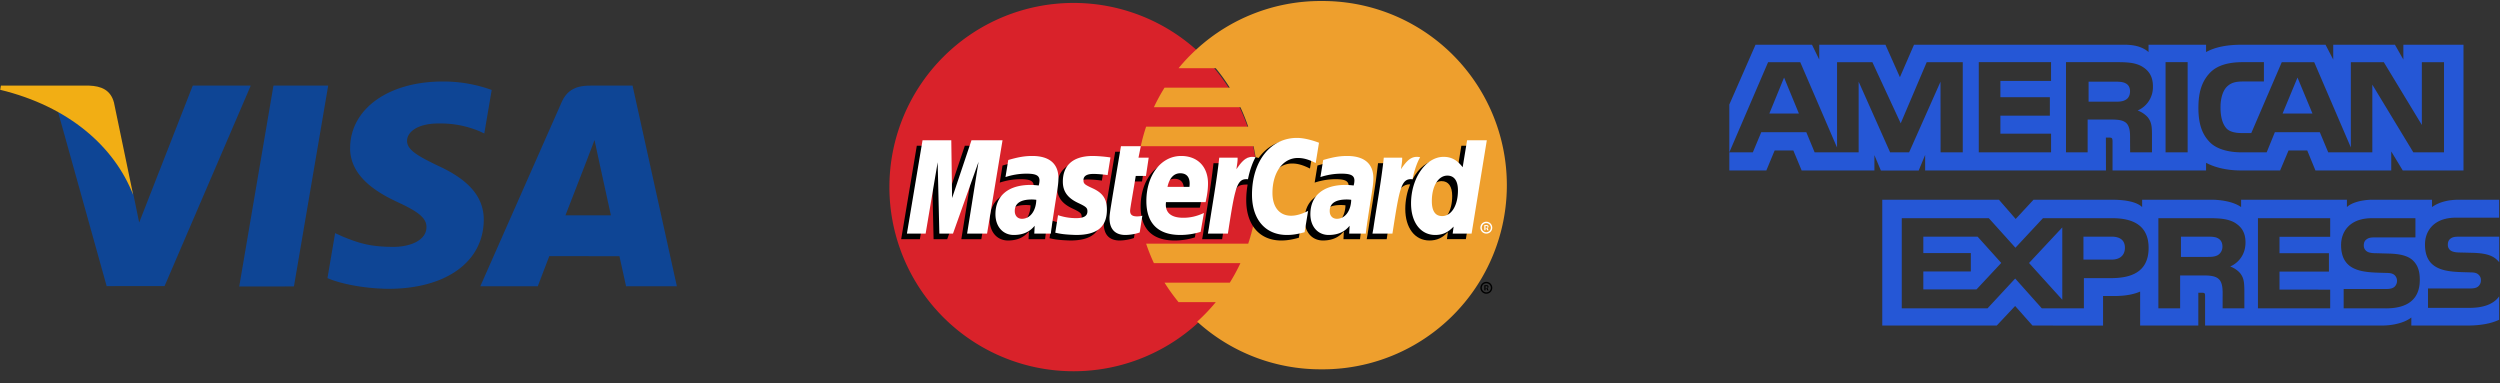
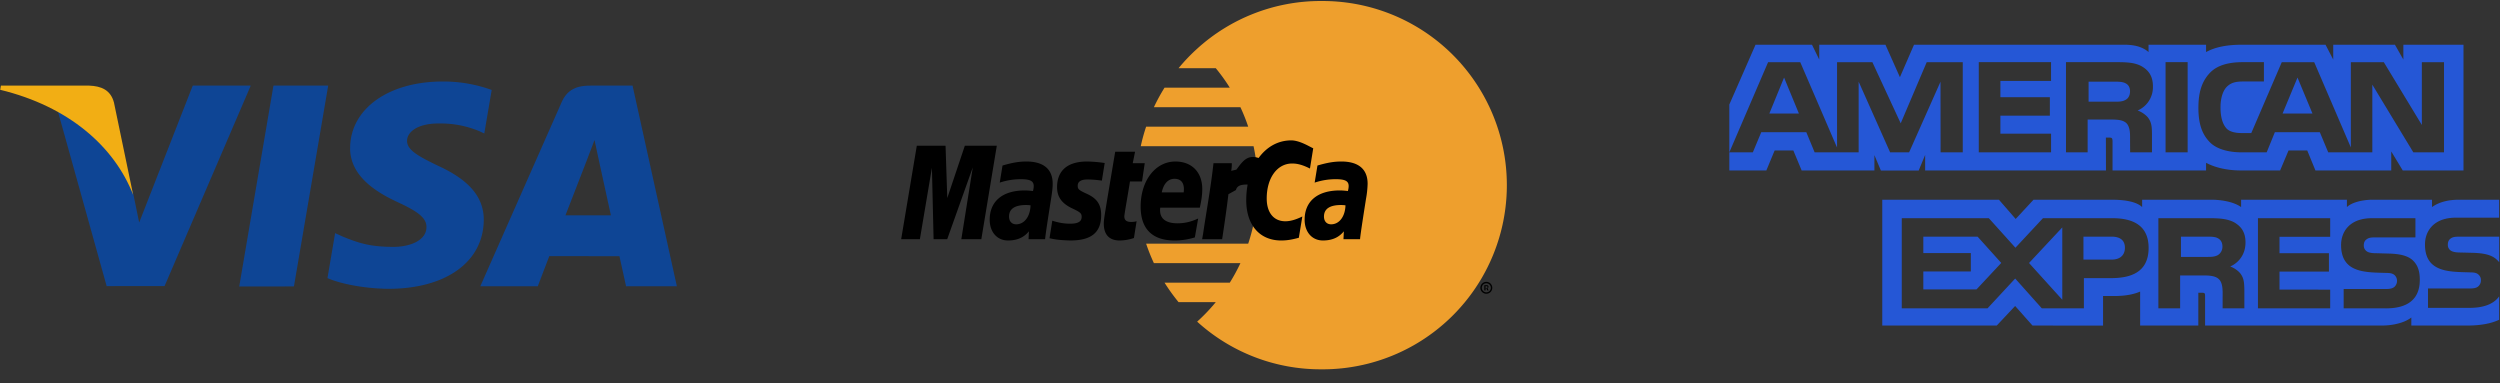
<svg xmlns="http://www.w3.org/2000/svg" width="124" height="19">
  <rect width="100%" height="100%" fill="#333333" stroke="none" />
  <g fill="none">
-     <path d="M113.956 3.847l-.74 1.783h1.482l-.742-1.783zm-8.526 1.105c.139-.072.22-.23.22-.425 0-.192-.085-.33-.225-.396-.126-.072-.322-.08-.509-.08h-1.322v.993h1.305c.208 0 .383-.003.53-.092zM88.49 3.847l-.73 1.783h1.465l-.735-1.783zm34.011 11.422h-2.073v-.96h2.065c.205 0 .348-.026.434-.11a.392.392 0 00.127-.292.366.366 0 00-.131-.296c-.078-.068-.191-.1-.378-.1-1.008-.033-2.266.032-2.266-1.384 0-.648.414-1.331 1.54-1.331h2.139v-.89h-1.987c-.6 0-1.035.143-1.343.365v-.365h-2.939c-.47 0-1.021.116-1.282.365v-.365h-5.248v.365c-.417-.3-1.122-.365-1.447-.365h-3.462v.365c-.33-.319-1.065-.365-1.513-.365h-3.874l-.886.955-.83-.955H93.36v6.242h5.678l.913-.971.86.97 3.5.004v-1.469h.344c.465.008 1.012-.011 1.496-.22v1.685h2.886V14.52h.14c.177 0 .195.008.195.185v1.442h8.77c.556 0 1.138-.142 1.46-.4v.4h2.782c.578 0 1.144-.08 1.574-.288v-1.162c-.26.38-.77.572-1.457.572zm-17.8-1.474h-1.34v1.5h-2.086l-1.322-1.48-1.373 1.48h-4.253v-4.473h4.318l1.32 1.466 1.366-1.466h3.43c.852 0 1.81.235 1.81 1.474 0 1.242-.932 1.499-1.87 1.499zm6.441-.203c.152.218.174.422.178.817v.886h-1.078v-.56c0-.268.026-.667-.173-.875-.157-.16-.396-.198-.788-.198h-1.147v1.633h-1.079v-4.473h2.479c.543 0 .94.024 1.291.211.34.204.552.483.552.993 0 .714-.478 1.079-.76 1.19.238.088.434.246.525.376zm4.435-1.845h-2.514v.813h2.452v.913h-2.452v.89l2.514.004v.928h-3.583v-4.473h3.583v.925zm2.758 3.548h-2.09v-.959h2.082c.203 0 .348-.027.438-.11a.396.396 0 00.127-.292.384.384 0 00-.13-.296c-.083-.069-.196-.1-.383-.1-1.004-.034-2.261.031-2.261-1.384 0-.649.41-1.332 1.534-1.332h2.153v.952h-1.97c-.195 0-.322.007-.43.081-.117.072-.161.18-.161.322 0 .168.1.283.235.333.113.04.235.05.418.05l.578.016c.582.014.982.115 1.225.36.21.215.322.487.322.948 0 .962-.604 1.411-1.687 1.411zm-8.326-3.476c-.13-.076-.32-.08-.512-.08h-1.322v1.004h1.305c.208 0 .386-.007.53-.092a.482.482 0 00.222-.43c0-.19-.083-.33-.223-.402zm11.995-.08c-.196 0-.325.007-.435.08-.113.073-.157.18-.157.322 0 .169.096.284.235.333.113.04.235.051.414.051l.582.015c.587.015.979.115 1.218.36.043.035.07.073.1.111v-1.273h-1.957zm-17.265 0h-1.4v1.139h1.387c.413 0 .669-.204.67-.591-.001-.391-.27-.549-.657-.549zm-9.342 0v.813h2.356v.912h-2.356v.89h2.639l1.226-1.312-1.174-1.304h-2.691zm6.892 3.128V11.28l-1.649 1.765 1.649 1.822zm-6.802-7.183v.771h8.969l-.004-1.63h.173c.122.004.157.015.157.215v1.415h4.639v-.38c.374.2.956.38 1.721.38h1.952l.418-.993h.926l.408.993h3.76v-.943l.57.943h3.013V2.218h-2.982v.737l-.418-.737h-3.06v.737l-.383-.737h-4.134c-.692 0-1.3.096-1.791.364v-.364h-2.853v.364c-.313-.276-.739-.364-1.212-.364H94.935l-.699 1.611-.718-1.611h-3.283v.737l-.36-.737h-2.8l-1.3 2.966v2.372l1.923-4.472h1.595l1.825 4.234V3.084h1.752l1.405 3.033 1.29-3.033h1.788v4.472h-1.1l-.004-3.503-1.557 3.503h-.942L92.189 4.05v3.506h-2.183l-.413-.998h-2.235l-.417.998h-1.166v.9h1.835l.413-.994h.926l.413.993h3.608v-.76l.322.764h1.874l.322-.775zm14.133-4.079c.347-.357.89-.522 1.63-.522h1.04v.959h-1.018c-.392 0-.613.058-.826.265-.183.188-.309.544-.309 1.013 0 .479.096.824.295 1.05.166.177.466.23.748.23h.483l1.513-3.516h1.608l1.818 4.23v-4.23h1.634l1.887 3.114V3.084h1.1v4.472h-1.522l-2.034-3.357v3.357h-2.187l-.417-.998h-2.23l-.406.998h-1.256c-.522 0-1.182-.115-1.556-.495-.378-.38-.574-.894-.574-1.707 0-.664.117-1.27.579-1.749zm-2.208-.522h1.095v4.473h-1.095V3.083zm-4.939 0h2.47c.548 0 .952.015 1.3.215.339.2.542.491.542.99a1.26 1.26 0 01-.756 1.192c.235.089.436.246.531.377.152.222.178.42.178.82v.879h-1.083l-.004-.564c0-.27.026-.657-.17-.872-.156-.157-.395-.191-.782-.191h-1.152v1.627h-1.074V3.083zm-4.327 0h3.586v.932H99.22v.806h2.453v.917H99.22v.893h2.513v.925h-3.586V3.083z" fill="#2557D6" />
-     <path d="M62.382 9.184a9.134 9.134 0 11-18.267 0 9.134 9.134 0 0118.267 0" fill="#D9222A" />
+     <path d="M113.956 3.847l-.74 1.783h1.482l-.742-1.783zm-8.526 1.105c.139-.072.22-.23.22-.425 0-.192-.085-.33-.225-.396-.126-.072-.322-.08-.509-.08h-1.322v.993h1.305c.208 0 .383-.003.53-.092zM88.49 3.847l-.73 1.783h1.465l-.735-1.783zm34.011 11.422h-2.073v-.96h2.065c.205 0 .348-.026.434-.11a.392.392 0 00.127-.292.366.366 0 00-.131-.296c-.078-.068-.191-.1-.378-.1-1.008-.033-2.266.032-2.266-1.384 0-.648.414-1.331 1.54-1.331h2.139v-.89h-1.987c-.6 0-1.035.143-1.343.365v-.365h-2.939c-.47 0-1.021.116-1.282.365v-.365h-5.248v.365c-.417-.3-1.122-.365-1.447-.365h-3.462v.365c-.33-.319-1.065-.365-1.513-.365h-3.874l-.886.955-.83-.955H93.36v6.242h5.678l.913-.971.86.97 3.5.004v-1.469h.344c.465.008 1.012-.011 1.496-.22v1.685h2.886V14.52h.14c.177 0 .195.008.195.185v1.442h8.77c.556 0 1.138-.142 1.46-.4v.4h2.782c.578 0 1.144-.08 1.574-.288v-1.162c-.26.38-.77.572-1.457.572zm-17.8-1.474h-1.34v1.5h-2.086l-1.322-1.48-1.373 1.48h-4.253v-4.473h4.318l1.32 1.466 1.366-1.466h3.43c.852 0 1.81.235 1.81 1.474 0 1.242-.932 1.499-1.87 1.499zm6.441-.203c.152.218.174.422.178.817v.886h-1.078v-.56c0-.268.026-.667-.173-.875-.157-.16-.396-.198-.788-.198h-1.147v1.633h-1.079v-4.473h2.479c.543 0 .94.024 1.291.211.34.204.552.483.552.993 0 .714-.478 1.079-.76 1.19.238.088.434.246.525.376zm4.435-1.845h-2.514v.813h2.452v.913h-2.452v.89l2.514.004v.928h-3.583v-4.473h3.583v.925zm2.758 3.548h-2.09v-.959h2.082c.203 0 .348-.027.438-.11a.396.396 0 00.127-.292.384.384 0 00-.13-.296c-.083-.069-.196-.1-.383-.1-1.004-.034-2.261.031-2.261-1.384 0-.649.41-1.332 1.534-1.332h2.153v.952h-1.97c-.195 0-.322.007-.43.081-.117.072-.161.18-.161.322 0 .168.1.283.235.333.113.04.235.05.418.05l.578.016c.582.014.982.115 1.225.36.21.215.322.487.322.948 0 .962-.604 1.411-1.687 1.411zm-8.326-3.476c-.13-.076-.32-.08-.512-.08h-1.322v1.004h1.305c.208 0 .386-.007.53-.092a.482.482 0 00.222-.43c0-.19-.083-.33-.223-.402zm11.995-.08c-.196 0-.325.007-.435.08-.113.073-.157.18-.157.322 0 .169.096.284.235.333.113.04.235.051.414.051l.582.015c.587.015.979.115 1.218.36.043.035.07.073.1.111v-1.273h-1.957zm-17.265 0h-1.4v1.139h1.387c.413 0 .669-.204.67-.591-.001-.391-.27-.549-.657-.549zm-9.342 0v.813h2.356v.912h-2.356v.89h2.639l1.226-1.312-1.174-1.304h-2.691zm6.892 3.128V11.28l-1.649 1.765 1.649 1.822zm-6.802-7.183v.771h8.969l-.004-1.63h.173c.122.004.157.015.157.215v1.415h4.639v-.38c.374.2.956.38 1.721.38h1.952l.418-.993h.926l.408.993h3.76v-.943l.57.943h3.013V2.218h-2.982v.737l-.418-.737h-3.06v.737l-.383-.737h-4.134c-.692 0-1.3.096-1.791.364v-.364h-2.853v.364c-.313-.276-.739-.364-1.212-.364H94.935l-.699 1.611-.718-1.611h-3.283v.737l-.36-.737h-2.8l-1.3 2.966v2.372l1.923-4.472h1.595l1.825 4.234V3.084h1.752l1.405 3.033 1.29-3.033h1.788v4.472h-1.1l-.004-3.503-1.557 3.503h-.942L92.189 4.05v3.506h-2.183l-.413-.998h-2.235l-.417.998h-1.166v.9h1.835l.413-.994h.926l.413.993h3.608v-.76l.322.764h1.874l.322-.775zm14.133-4.079c.347-.357.89-.522 1.63-.522h1.04v.959h-1.018c-.392 0-.613.058-.826.265-.183.188-.309.544-.309 1.013 0 .479.096.824.295 1.05.166.177.466.23.748.23h.483l1.513-3.516h1.608l1.818 4.23v-4.23h1.634l1.887 3.114V3.084h1.1v4.472h-1.522l-2.034-3.357v3.357h-2.187l-.417-.998h-2.23l-.406.998h-1.256c-.522 0-1.182-.115-1.556-.495-.378-.38-.574-.894-.574-1.707 0-.664.117-1.27.579-1.749zm-2.208-.522h1.095v4.473h-1.095V3.083zm-4.939 0h2.47c.548 0 .952.015 1.3.215.339.2.542.491.542.99a1.26 1.26 0 01-.756 1.192c.235.089.436.246.531.377.152.222.178.42.178.82v.879h-1.083l-.004-.564c0-.27.026-.657-.17-.872-.156-.157-.395-.191-.782-.191h-1.152v1.627h-1.074zm-4.327 0h3.586v.932H99.22v.806h2.453v.917H99.22v.893h2.513v.925h-3.586V3.083z" fill="#2557D6" />
    <path d="M65.51.05a9.1 9.1 0 00-6.13 2.365c-.331.3-.64.623-.923.967h1.845c.252.306.485.629.696.967h-3.237c-.194.31-.37.633-.527.967h4.29c.147.314.276.636.387.967h-5.063a9.021 9.021 0 00-.266.967h5.594a9.179 9.179 0 01-.265 4.836h-5.063c.11.33.24.654.386.967h4.29a9.131 9.131 0 01-.526.967h-3.237c.211.337.444.66.696.967h1.845a9.122 9.122 0 01-.923.967 9.1 9.1 0 006.131 2.364 9.134 9.134 0 100-18.267" fill="#EE9F2D" />
    <path d="M73.427 14.275a.295.295 0 11.59 0 .295.295 0 01-.59 0zm.295.225a.224.224 0 100-.449.224.224 0 000 .449zm-.04-.095h-.06v-.26h.109c.023 0 .046 0 .066.014a.078.078 0 01.033.065.071.071 0 01-.045.067l.048.114h-.067l-.04-.102h-.044v.102zm0-.113h.04c.014 0 .03.001.042-.008.012-.01.018-.028.018-.045a.055.055 0 00-.017-.04c-.013-.01-.032-.007-.045-.007h-.038v.1zm-22.566-4.108a1.65 1.65 0 00-.222-.015c-.562 0-.846.193-.846.573 0 .235.139.384.355.384.404 0 .695-.384.713-.942zm.72 1.68h-.82l.018-.391c-.25.308-.585.455-1.04.455-.537 0-.905-.42-.905-1.03 0-.916.64-1.452 1.74-1.452.113 0 .257.01.405.03a.926.926 0 00.039-.245c0-.25-.173-.343-.636-.343a3.288 3.288 0 00-1.05.17l.138-.848c.494-.144.82-.199 1.186-.199.852 0 1.303.382 1.302 1.105.002.193-.03.432-.08.746-.086.546-.271 1.716-.296 2.001zm-3.162-.001h-.992l.568-3.561-1.268 3.561h-.676l-.083-3.541-.597 3.541h-.928l.775-4.633h1.426l.086 2.593.87-2.593h1.586l-.767 4.633m18.062-1.679a1.642 1.642 0 00-.221-.015c-.562 0-.846.193-.846.573 0 .235.138.384.355.384.404 0 .695-.384.712-.942zm.722 1.68h-.822l.019-.391c-.251.308-.586.455-1.04.455-.537 0-.905-.42-.905-1.03 0-.916.64-1.452 1.74-1.452.113 0 .257.01.404.03a.926.926 0 00.04-.245c0-.25-.173-.343-.637-.343a3.293 3.293 0 00-1.05.17l.139-.848c.494-.144.82-.199 1.186-.199.852 0 1.303.382 1.302 1.105a4.81 4.81 0 01-.08.746c-.086.546-.271 1.716-.296 2.001zm-11.215-.058a2.265 2.265 0 01-.712.122c-.507 0-.783-.291-.783-.828-.008-.166.073-.604.136-1.004.057-.352.43-2.571.43-2.571h.985l-.115.57h.595l-.134.906h-.598c-.114.716-.277 1.609-.28 1.727 0 .194.105.28.34.28.113 0 .2-.012.268-.036l-.132.834m3.022-.031a3.363 3.363 0 01-1.011.153c-1.103-.001-1.678-.577-1.678-1.68 0-1.289.731-2.237 1.724-2.237.813 0 1.332.531 1.332 1.364 0 .276-.036.546-.121.926h-1.963c-.067.547.283.775.857.775.352 0 .67-.073 1.024-.238l-.164.937zm-.554-2.233c.006-.079.105-.673-.458-.673-.314 0-.539.24-.63.673h1.088zm-6.28-.256c0 .477.231.806.756 1.052.401.19.463.245.463.416 0 .235-.177.341-.57.341-.295 0-.57-.046-.887-.149l-.137.87c.226.05.427.095 1.032.112 1.046 0 1.53-.398 1.53-1.26 0-.517-.203-.82-.7-1.05-.415-.19-.463-.233-.463-.409 0-.203.165-.307.485-.307.195 0 .46.02.713.056l.14-.873a6.722 6.722 0 00-.872-.074c-1.11 0-1.493.58-1.49 1.275M64.088 8.11c.275 0 .532.073.886.25l.162-1.005c-.145-.057-.657-.392-1.09-.392-.663 0-1.224.33-1.619.873-.575-.19-.812.194-1.102.578l-.257.06a1.9 1.9 0 00.03-.379h-.91c-.124 1.166-.345 2.347-.517 3.515l-.045.253h.992c.165-1.076.256-1.764.311-2.23l.374-.208c.055-.208.23-.278.58-.27-.045.246-.07.505-.07.773 0 1.233.665 2 1.733 2 .275 0 .51-.036.876-.135l.174-1.056c-.328.161-.598.238-.842.238-.577 0-.925-.426-.925-1.13 0-1.02.519-1.735 1.259-1.735" fill="#000" />
-     <path fill="#FFF" d="M48.96 11.588h-.992l.568-3.561-1.268 3.561h-.676l-.084-3.54-.597 3.54h-.928l.775-4.632h1.426l.04 2.867.962-2.867h1.54l-.767 4.632" />
-     <path d="M72.483 7.23l-.22 1.339c-.271-.357-.563-.615-.947-.615-.5 0-.956.38-1.254.937-.415-.086-.844-.232-.844-.232v.003c.033-.312.046-.502.043-.567h-.91c-.125 1.166-.345 2.347-.517 3.515l-.046.253h.992c.134-.87.237-1.592.312-2.165.339-.306.509-.573.85-.555-.15.366-.24.789-.24 1.222 0 .942.477 1.563 1.198 1.563.363 0 .642-.125.914-.416l-.046.35h.938l.755-4.632h-.978zm-1.24 3.762c-.338 0-.508-.25-.508-.742 0-.74.319-1.266.769-1.266.34 0 .525.26.525.738 0 .747-.324 1.27-.786 1.27z" fill="#000" />
-     <path d="M51.4 9.91a1.662 1.662 0 00-.22-.015c-.562 0-.847.192-.847.573 0 .234.14.384.355.384.405 0 .696-.385.713-.942zm.722 1.678h-.821l.018-.39c-.25.308-.585.456-1.039.456-.537 0-.906-.42-.906-1.03 0-.917.641-1.452 1.741-1.452.113 0 .257.01.404.029a.926.926 0 00.04-.245c0-.25-.173-.342-.637-.342a3.312 3.312 0 00-1.05.169l.138-.847c.494-.145.82-.2 1.187-.2.851 0 1.302.383 1.302 1.105.001.194-.031.433-.081.747-.086.545-.27 1.715-.296 2zm13.3-4.508l-.163 1.006c-.353-.178-.61-.25-.886-.25-.74 0-1.259.715-1.259 1.735 0 .703.35 1.129.925 1.129.245 0 .514-.076.843-.238l-.174 1.056c-.366.1-.602.136-.877.136-1.067 0-1.732-.768-1.732-2 0-1.657.918-2.814 2.233-2.814.433 0 .944.183 1.09.24m1.599 2.83a1.66 1.66 0 00-.22-.015c-.563 0-.847.192-.847.573 0 .234.139.384.355.384.404 0 .695-.385.712-.942zm.722 1.678h-.822l.019-.39c-.25.308-.585.456-1.04.456-.537 0-.905-.42-.905-1.03 0-.917.64-1.452 1.74-1.452.113 0 .257.01.405.029a.935.935 0 00.039-.245c0-.25-.173-.342-.636-.342a3.314 3.314 0 00-1.05.169l.138-.847c.494-.145.82-.2 1.186-.2.852 0 1.303.383 1.302 1.105.002.194-.03.433-.08.747-.086.545-.271 1.715-.296 2zm-11.214-.057a2.268 2.268 0 01-.712.123c-.507 0-.784-.292-.784-.828-.007-.167.073-.605.136-1.004.057-.353.43-2.572.43-2.572h.985l-.115.57h.506l-.135.906h-.507c-.115.717-.278 1.609-.28 1.727 0 .195.104.28.34.28.113 0 .2-.012.267-.036l-.131.834m3.021-.031a3.372 3.372 0 01-1.01.154c-1.104-.002-1.68-.578-1.68-1.681 0-1.289.733-2.237 1.726-2.237.812 0 1.331.531 1.331 1.364 0 .277-.035.546-.12.927h-1.964c-.066.546.284.774.857.774.353 0 .671-.073 1.025-.238l-.164.938zm-.553-2.233c.006-.079.104-.673-.459-.673-.314 0-.538.24-.63.673h1.089zm-6.28-.255c0 .476.23.805.755 1.052.401.189.464.245.464.416 0 .235-.178.34-.57.34a2.8 2.8 0 01-.888-.148l-.136.87c.225.05.426.094 1.031.112 1.047 0 1.53-.399 1.53-1.26 0-.518-.202-.821-.7-1.05-.415-.19-.463-.233-.463-.41 0-.203.165-.307.486-.307.194 0 .46.021.712.057l.141-.874a6.715 6.715 0 00-.872-.074c-1.11 0-1.493.58-1.49 1.276m20.274 2.576h-.938l.046-.35c-.272.29-.55.416-.914.416-.72 0-1.197-.622-1.197-1.564 0-1.253.739-2.31 1.613-2.31.385 0 .676.158.947.514l.22-1.338h.978l-.755 4.632zm-1.463-.87c.462 0 .786-.524.786-1.27 0-.479-.184-.738-.525-.738-.45 0-.77.524-.77 1.265 0 .493.172.742.51.742zM68.636 7.82c-.124 1.167-.345 2.348-.517 3.515l-.045.253h.991c.355-2.304.44-2.754.997-2.697.089-.472.254-.885.377-1.093-.416-.087-.648.148-.951.594.024-.193.068-.38.059-.571h-.91m-8.163-.001c-.125 1.167-.345 2.348-.518 3.515l-.045.253h.992c.355-2.304.44-2.754.996-2.697.09-.472.254-.885.377-1.093-.415-.087-.648.148-.95.594.023-.193.067-.38.058-.571h-.91m12.952 3.472a.295.295 0 11.59 0 .295.295 0 01-.59 0zm.295.224a.224.224 0 100-.448.224.224 0 000 .448zm-.04-.095h-.06v-.259h.11c.022 0 .046 0 .066.013a.078.078 0 01.033.065.07.07 0 01-.045.067l.048.114h-.068l-.04-.102h-.044v.102zm0-.113h.04c.014 0 .03.002.043-.007.011-.01.017-.028.017-.046a.057.057 0 00-.017-.04c-.012-.009-.032-.006-.045-.006h-.038v.1z" fill="#FFF" />
    <path fill="#0E4595" d="M11.866 14.208l1.697-9.961h2.715l-1.699 9.96zm12.522-9.746a7.011 7.011 0 00-2.433-.419c-2.683 0-4.573 1.351-4.589 3.288-.015 1.43 1.35 2.23 2.38 2.706 1.056.488 1.411.8 1.406 1.235-.006.668-.844.973-1.624.973-1.087 0-1.664-.151-2.556-.523l-.35-.158-.38 2.23c.634.278 1.806.519 3.024.531 2.854 0 4.707-1.335 4.728-3.403.01-1.133-.714-1.995-2.28-2.706-.949-.461-1.53-.769-1.524-1.235 0-.414.492-.857 1.555-.857.888-.014 1.53.18 2.032.382l.243.115.368-2.16m6.987-.214h-2.098c-.65 0-1.136.177-1.422.826L23.823 14.2h2.851s.466-1.227.572-1.497l3.477.005c.08.348.33 1.492.33 1.492h2.52l-2.198-9.954zm-3.329 6.432c.225-.574 1.082-2.785 1.082-2.785-.016.027.223-.576.36-.95l.183.858.629 2.877h-2.254zM9.56 4.247l-2.657 6.792-.283-1.38c-.495-1.591-2.037-3.315-3.76-4.178l2.43 8.71 2.873-.002 4.274-9.942H9.561" />
    <path d="M4.423 4.247H.045l-.035.207c3.406.825 5.66 2.817 6.595 5.211l-.952-4.577c-.164-.63-.64-.82-1.23-.841" fill="#F2AE14" />
  </g>
</svg>